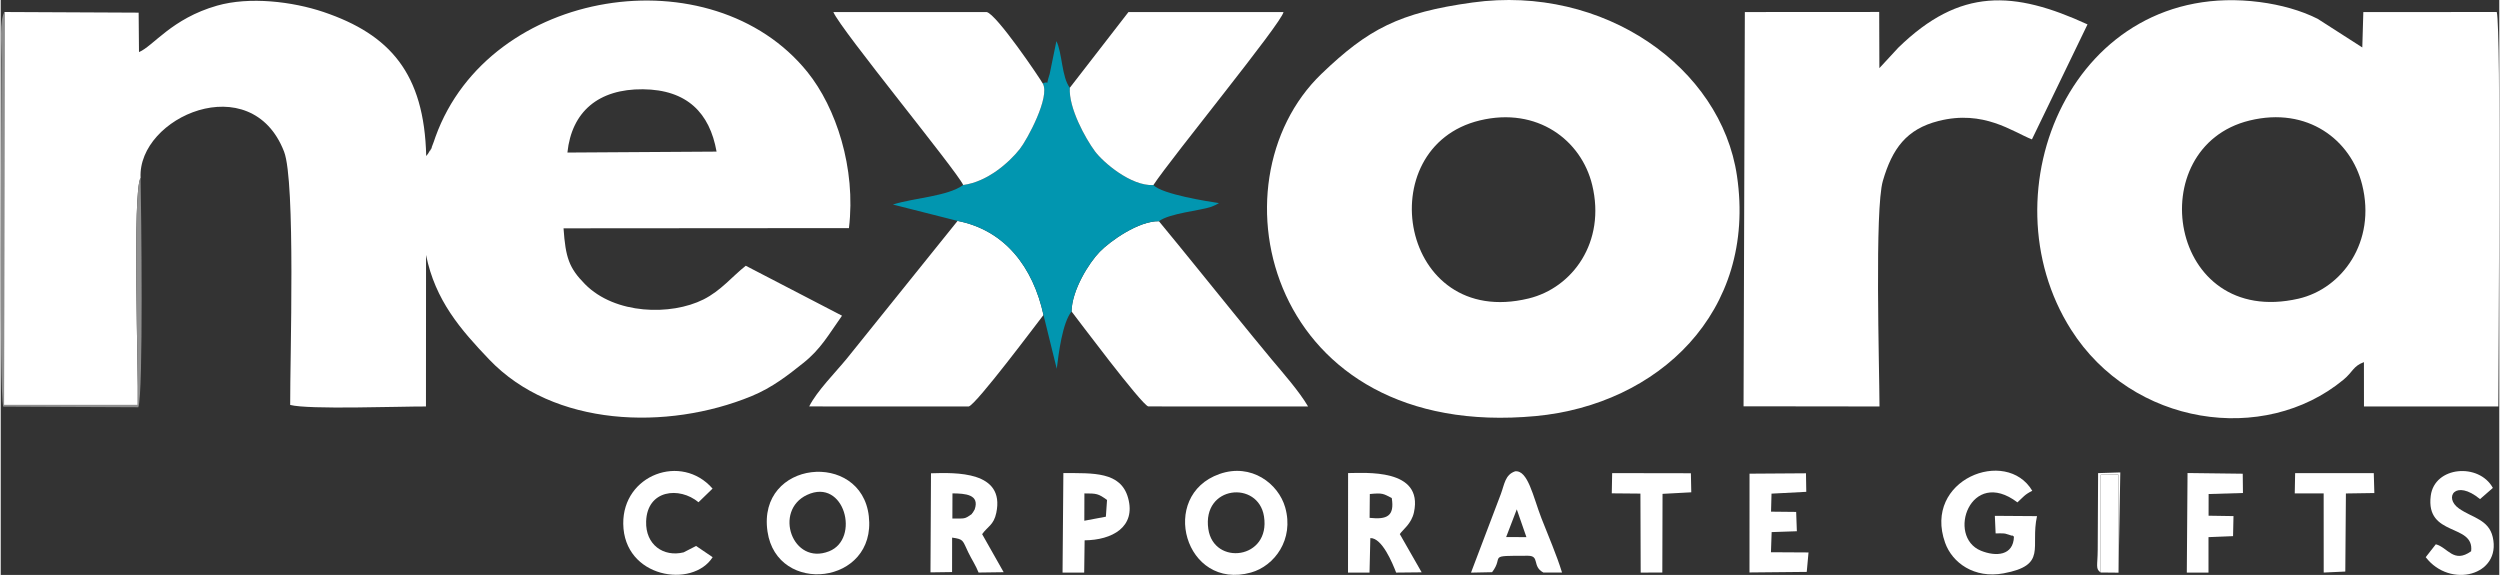
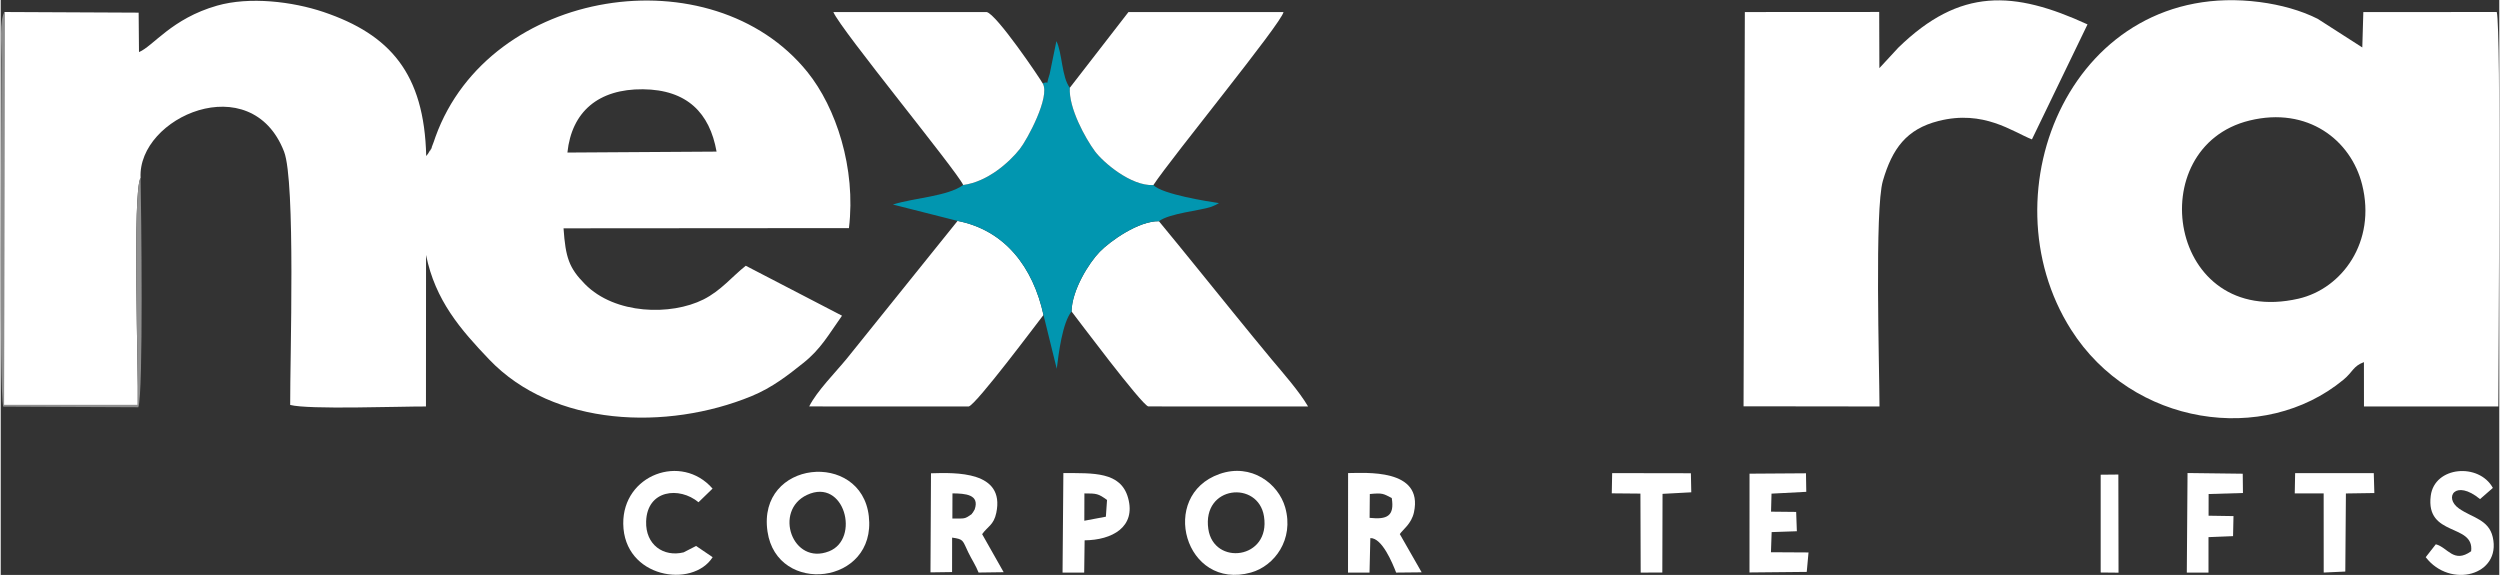
<svg xmlns="http://www.w3.org/2000/svg" xml:space="preserve" width="974px" height="224px" style="shape-rendering:geometricPrecision; text-rendering:geometricPrecision; image-rendering:optimizeQuality; fill-rule:evenodd; clip-rule:evenodd" viewBox="0 0 580.76 133.64">
  <rect x="0" y="0" width="580.76" height="133.64" fill="#333333" stroke="none" />
  <defs>
    <style type="text/css"> .fil2 {fill:#0196B0} .fil3 {fill:#8E8E8E} .fil0 {fill:white} .fil1 {fill:white} </style>
  </defs>
  <g id="Layer_x0020_1">
    <g id="_2099022830336">
      <path class="fil0" d="M166.39 35.24l-34.67 0.22c1,-9.54 7.25,-14.8 17.55,-14.71 10.29,0.1 15.53,5.52 17.12,14.49zm-165.52 -32.45l-0.1 91.33 31.08 0c0.18,-7.65 -1.28,-49.64 0.66,-52.79 -0.73,-14.12 25.7,-25.73 33.34,-6.11 2.71,6.94 1.39,48.06 1.43,58.9 4.26,1.13 25.49,0.33 31.56,0.36l0.02 -35.22c2.13,10.58 8.07,17.38 14.68,24.3 14.98,15.71 41.39,16.54 60.92,8.54 4.95,-2.03 8.63,-4.98 12.03,-7.68 4.14,-3.27 5.93,-6.63 9.06,-11.04l-22.37 -11.61c-3.2,2.52 -5.76,5.79 -9.85,7.84 -7.53,3.77 -20.52,3.53 -27.52,-3.56 -3.73,-3.77 -4.52,-6.21 -4.99,-12.98l66.34 -0.05c1.68,-13.97 -3.02,-28.06 -9.65,-36.28 -22.19,-27.51 -73.88,-19.74 -86.45,15.05 -0.24,0.68 -0.53,1.61 -0.79,2.19 -1.56,3.42 0.98,-1.67 -0.45,0.91 -0.49,0.88 -0.5,0.87 -0.92,1.38 -0.45,-19.21 -8.42,-28.25 -23.86,-33.48 -7.23,-2.44 -17.22,-3.63 -24.75,-1.48 -10.57,3.02 -14.79,9.38 -18.15,10.8l-0.08 -9.17 -31.19 -0.15z" />
      <path class="fil0" d="M522.73 28.01c13.49,-3.29 23.55,4.53 26.15,14.9 3.33,13.29 -4.66,24.2 -14.81,26.52 -30.3,6.91 -36.68,-35.24 -11.34,-41.42zm26.57 56.16l0.01 10.31 31.23 0c0,-10.89 0.69,-87.81 -0.37,-91.69l-31.01 0.02 -0.24 8.22 -10.38 -6.66c-3.88,-1.95 -8.54,-3.25 -13.45,-3.89 -43.31,-5.61 -64.26,44.04 -43.86,76.15 14.21,22.38 44.83,26.9 63.3,11.64 2.24,-1.85 2.21,-3.14 4.77,-4.1z" />
-       <path class="fil0" d="M343.8 27.99c13.36,-3.22 23.61,4.6 26.12,15.01 3.2,13.24 -4.54,23.9 -14.79,26.38 -29.98,7.27 -37.09,-35.17 -11.33,-41.39zm-1.68 -27.41c-17.1,2.36 -24.3,6.2 -35.1,16.56 -26.53,25.47 -12.17,85.38 49.79,79.57 28.26,-2.65 51.44,-24.02 46.76,-55.84 -3.7,-25.22 -30.99,-44.5 -61.45,-40.29z" />
      <path class="fil0" d="M436.67 15.84l-0.04 -13.06 -31.23 0.02 -0.3 91.64 31.6 0.04c-0.04,-9.59 -1.13,-45.88 0.78,-52.43 2.19,-7.52 5.49,-12.04 12.94,-13.93 10.48,-2.66 17.19,2.5 21.71,4.28l12.92 -26.73c-17.11,-7.85 -29.61,-8.59 -43.97,5.4l-4.41 4.77z" />
      <path class="fil1" d="M248.9 72.39c1.22,1.57 16.3,21.74 17.84,22.08l37.14 0.01c-2.09,-3.57 -5.87,-7.83 -8.47,-10.94 -3.04,-3.65 -5.77,-7.02 -8.86,-10.81 -5.87,-7.21 -11.3,-14 -17.34,-21.31 -4.74,-0.09 -11.36,4.64 -13.78,7.13 -2.51,2.59 -6.44,8.88 -6.53,13.84z" />
      <path class="fil1" d="M242.38 73.21c-2.45,-11.18 -9,-19.71 -19.97,-21.86l-25.72 31.97c-2.56,3.13 -7.03,7.63 -8.77,11.15l37.08 0.01c1.74,-0.41 16.07,-19.61 17.38,-21.27z" />
      <path class="fil2" d="M242.21 19.41c1.79,3.07 -3.64,13.09 -5.34,15.23 -2.45,3.09 -7.48,7.62 -13.15,8.36 -3.58,2.64 -11.47,2.99 -16.34,4.54l15.03 3.81c10.97,2.15 17.52,10.68 19.97,21.86l3.08 12.5c0.46,-3.74 1.33,-10.68 3.44,-13.32 0.09,-4.96 4.02,-11.25 6.53,-13.84 2.42,-2.49 9.04,-7.22 13.78,-7.13 2.48,-1.86 9.53,-2.45 12.14,-3.34 0.19,-0.07 0.77,-0.32 0.93,-0.39 0.14,-0.06 0.33,-0.18 0.44,-0.23 0.11,-0.06 0.3,-0.16 0.45,-0.25 -2.54,-0.38 -13.21,-2.04 -15.25,-4.19 -5.24,0.26 -11.69,-5.31 -13.58,-7.85 -2.21,-2.99 -6.14,-10.08 -5.84,-14.77 -1.91,-2.49 -1.74,-8.06 -3.12,-10.84l-1.56 7.61c-1.15,3.56 0.19,1.31 -1.61,2.24z" />
      <path class="fil0" d="M248.5 20.4c-0.3,4.69 3.63,11.78 5.84,14.77 1.89,2.54 8.34,8.11 13.58,7.85 4.27,-6.49 29.81,-37.64 30.25,-40.22l-36.04 0 -13.63 17.6z" />
      <path class="fil1" d="M223.72 43c5.67,-0.74 10.7,-5.27 13.15,-8.36 1.7,-2.14 7.13,-12.16 5.34,-15.23 -0.74,-1.33 -10.75,-16.15 -13.04,-16.61l-35.63 0.01c1.71,4.09 28.64,36.82 30.18,40.19z" />
      <path class="fil0" d="M187.45 115.02c8.68,-4.02 12.38,10.24 5.1,13.12 -8.54,3.38 -13,-9.46 -5.1,-13.12zm-9.22 8.53c2.18,14.96 25.37,12.43 23.55,-3.57 -1.74,-15.37 -25.99,-13.07 -23.55,3.57z" />
      <path class="fil0" d="M280.69 122.95c-1.46,-10.14 11.61,-11.34 12.94,-2.93 1.59,10.01 -11.69,11.58 -12.94,2.93zm2.61 -12.78c-14.25,5 -8.07,27.18 7.3,22.91 5.45,-1.52 10.08,-7.68 7.96,-15.14 -1.57,-5.51 -7.86,-10.37 -15.26,-7.77z" />
-       <path class="fil0" d="M473.31 119.97l-9.8 -0.07 0.18 4.08c0.59,0 1.69,-0.04 2.22,0.05l1.55 0.48c0.1,-0.15 0.34,0.13 0.49,0.23 -0.13,4.45 -4.19,4.68 -7.67,3.27 -8.08,-3.29 -2.43,-19.51 8.48,-11.24 1.38,-1.26 1.66,-1.81 3.45,-2.69 -6.04,-10.2 -25.49,-2.61 -20.26,12.08 1.67,4.67 6.78,8.36 13.57,7.11 10.28,-1.9 6.18,-6.04 7.79,-13.3z" />
      <path class="fil0" d="M318.23 114.83c3.03,-0.3 3.13,-0.07 5.1,0.93 0.68,4.22 -1.1,5.04 -5.15,4.61l0.05 -5.54zm6.97 9.31c0.7,-1.04 2.71,-2.38 3.29,-5.06 2.23,-10.32 -11.44,-9.12 -15.31,-9.12l-0.02 23.13 5 0 0.19 -8.02c2.73,-0.07 5.15,5.82 6,8.02l5.93 -0.06 -5.08 -8.89z" />
      <path class="fil0" d="M225.72 119.47c-1.75,1.28 -1.67,1.03 -4.52,1.05l0.02 -5.84c2.98,0.03 6.36,0.24 5.17,3.72l-0.42 0.72c-0.04,0.08 -0.23,0.21 -0.25,0.35zm-9.61 13.57l5.02 -0.07 0.01 -8.01c2.75,0.39 2.38,0.59 3.77,3.46 0.78,1.61 1.75,3.04 2.38,4.66l5.83 -0.08 -5 -8.84c1.25,-1.78 2.7,-2.11 3.29,-4.96 2.04,-9.74 -9.4,-9.36 -15.18,-9.19l-0.12 23.03z" />
-       <path class="fil0" d="M352.39 118.39l2.24 6.46 -4.71 -0.02 2.47 -6.44zm-5.74 14.61c2.97,-3.86 -1.51,-3.82 8.34,-3.82 2.82,0 0.88,2.45 3.58,3.9l4.34 0c-1.34,-4.32 -3.12,-8.32 -4.8,-12.65 -1.94,-5.04 -3.13,-11.19 -6.1,-10.88 -2.35,0.8 -2.47,2.99 -3.33,5.3l-6.93 18.25 4.9 -0.1z" />
      <path class="fil0" d="M165.48 129.51l-3.85 -2.61 -2.9 1.49c-4.67,1.15 -8.89,-1.77 -8.71,-7.19 0.23,-7.36 7.71,-8.16 12.17,-4.46l3.27 -3.17c-7.22,-8.29 -20.89,-3.23 -20.76,8.17 0.14,12.63 16.12,15.1 20.78,7.77z" />
      <path class="fil0" d="M256.88 120.1l-5.01 0.94 0.02 -6.35c2.86,0 3.21,0.04 5.26,1.52l-0.27 3.89zm-10.07 12.99l5.03 0 0.1 -7.5c6.35,-0.05 11.99,-3.07 10.1,-9.86 -1.71,-6.15 -8.1,-5.74 -15.04,-5.77l-0.19 23.13z" />
      <polygon class="fil0" points="411.6,114.74 419.68,114.32 419.61,110.01 406.49,110.1 406.48,133.06 419.79,132.93 420.2,128.41 411.47,128.36 411.63,123.68 417.49,123.48 417.33,118.99 411.49,118.93 " />
      <path class="fil0" d="M563.66 129.51c5.68,7.39 17.63,4.25 15.58,-4.68 -0.94,-4.09 -4.76,-4.47 -7.84,-6.63 -3.64,-2.55 -0.84,-6.91 4.89,-2.19l2.98 -2.6c-3.23,-5.88 -13.56,-5.05 -14.44,1.83 -1.23,9.63 10.17,6.35 9.39,12.89 -4.07,2.91 -5.4,-0.88 -8.21,-1.62l-2.35 3z" />
      <polygon class="fil0" points="381.13,114.73 381.19,133.09 386.22,133.08 386.27,114.79 392.95,114.43 392.86,110 374.56,109.97 374.47,114.67 " />
      <polygon class="fil0" points="539.94,114.68 539.95,133.08 544.97,132.85 545.11,114.7 551.72,114.6 551.59,109.98 533.31,109.97 533.22,114.68 " />
      <polygon class="fil0" points="508.13,133.09 513.17,133.09 513.17,124.85 518.88,124.62 518.98,119.96 513.19,119.87 513.2,114.83 521.18,114.59 521.13,110.11 508.3,109.95 " />
-       <path class="fil3" d="M32.51 41.33c-1.94,3.15 -0.48,45.14 -0.66,52.79l-31.08 0 0.1 -91.33c-1.2,2.06 -0.7,7.44 -0.7,11.04 0,13.5 -0.59,77.77 0.43,80.69l31.38 0.14c1.21,-2.99 0.68,-46.72 0.53,-53.33z" />
+       <path class="fil3" d="M32.51 41.33c-1.94,3.15 -0.48,45.14 -0.66,52.79l-31.08 0 0.1 -91.33c-1.2,2.06 -0.7,7.44 -0.7,11.04 0,13.5 -0.59,77.77 0.43,80.69l31.38 0.14c1.21,-2.99 0.68,-46.72 0.53,-53.33" />
      <polygon class="fil0" points="488.11,133.07 492.26,133.11 492.22,110.3 488.11,110.34 " />
-       <path class="fil0" d="M488.11 133.07l0 -22.73 4.11 -0.04 0.04 22.81 0.41 -23.3 -5.16 0.16 -0.09 17.75c-0.02,3.83 -0.57,4.47 0.69,5.35z" />
    </g>
  </g>
</svg>